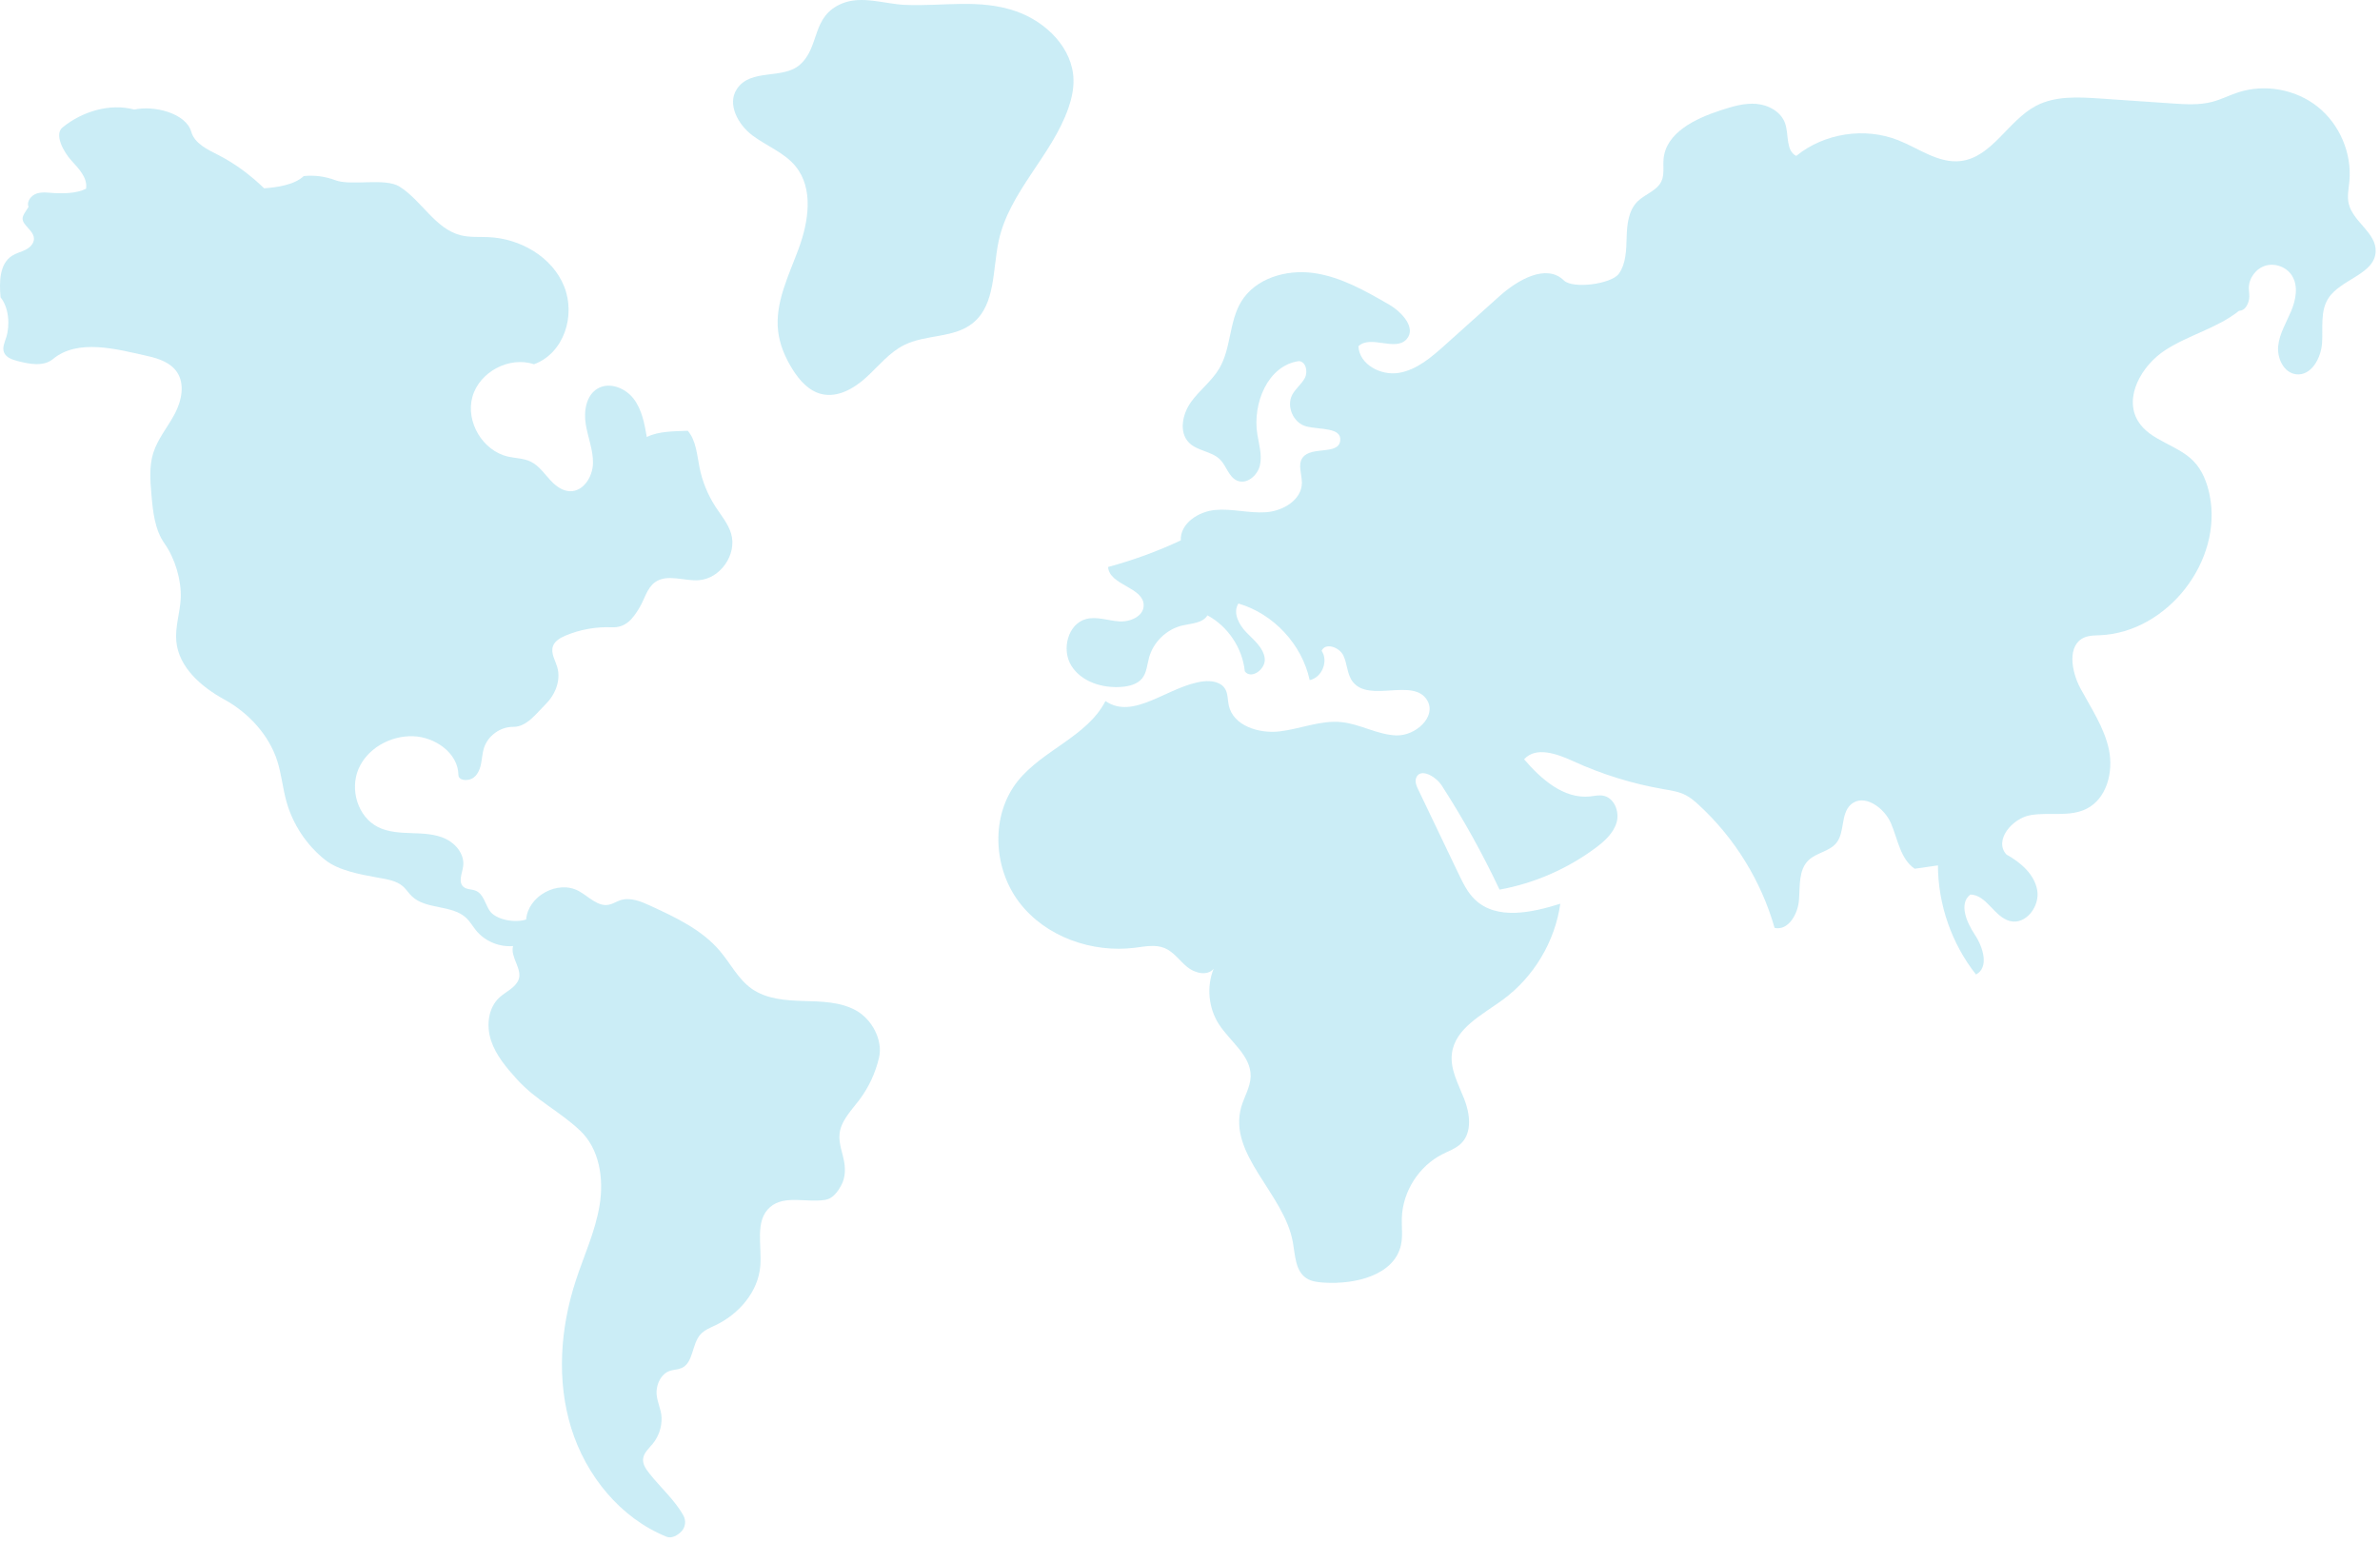
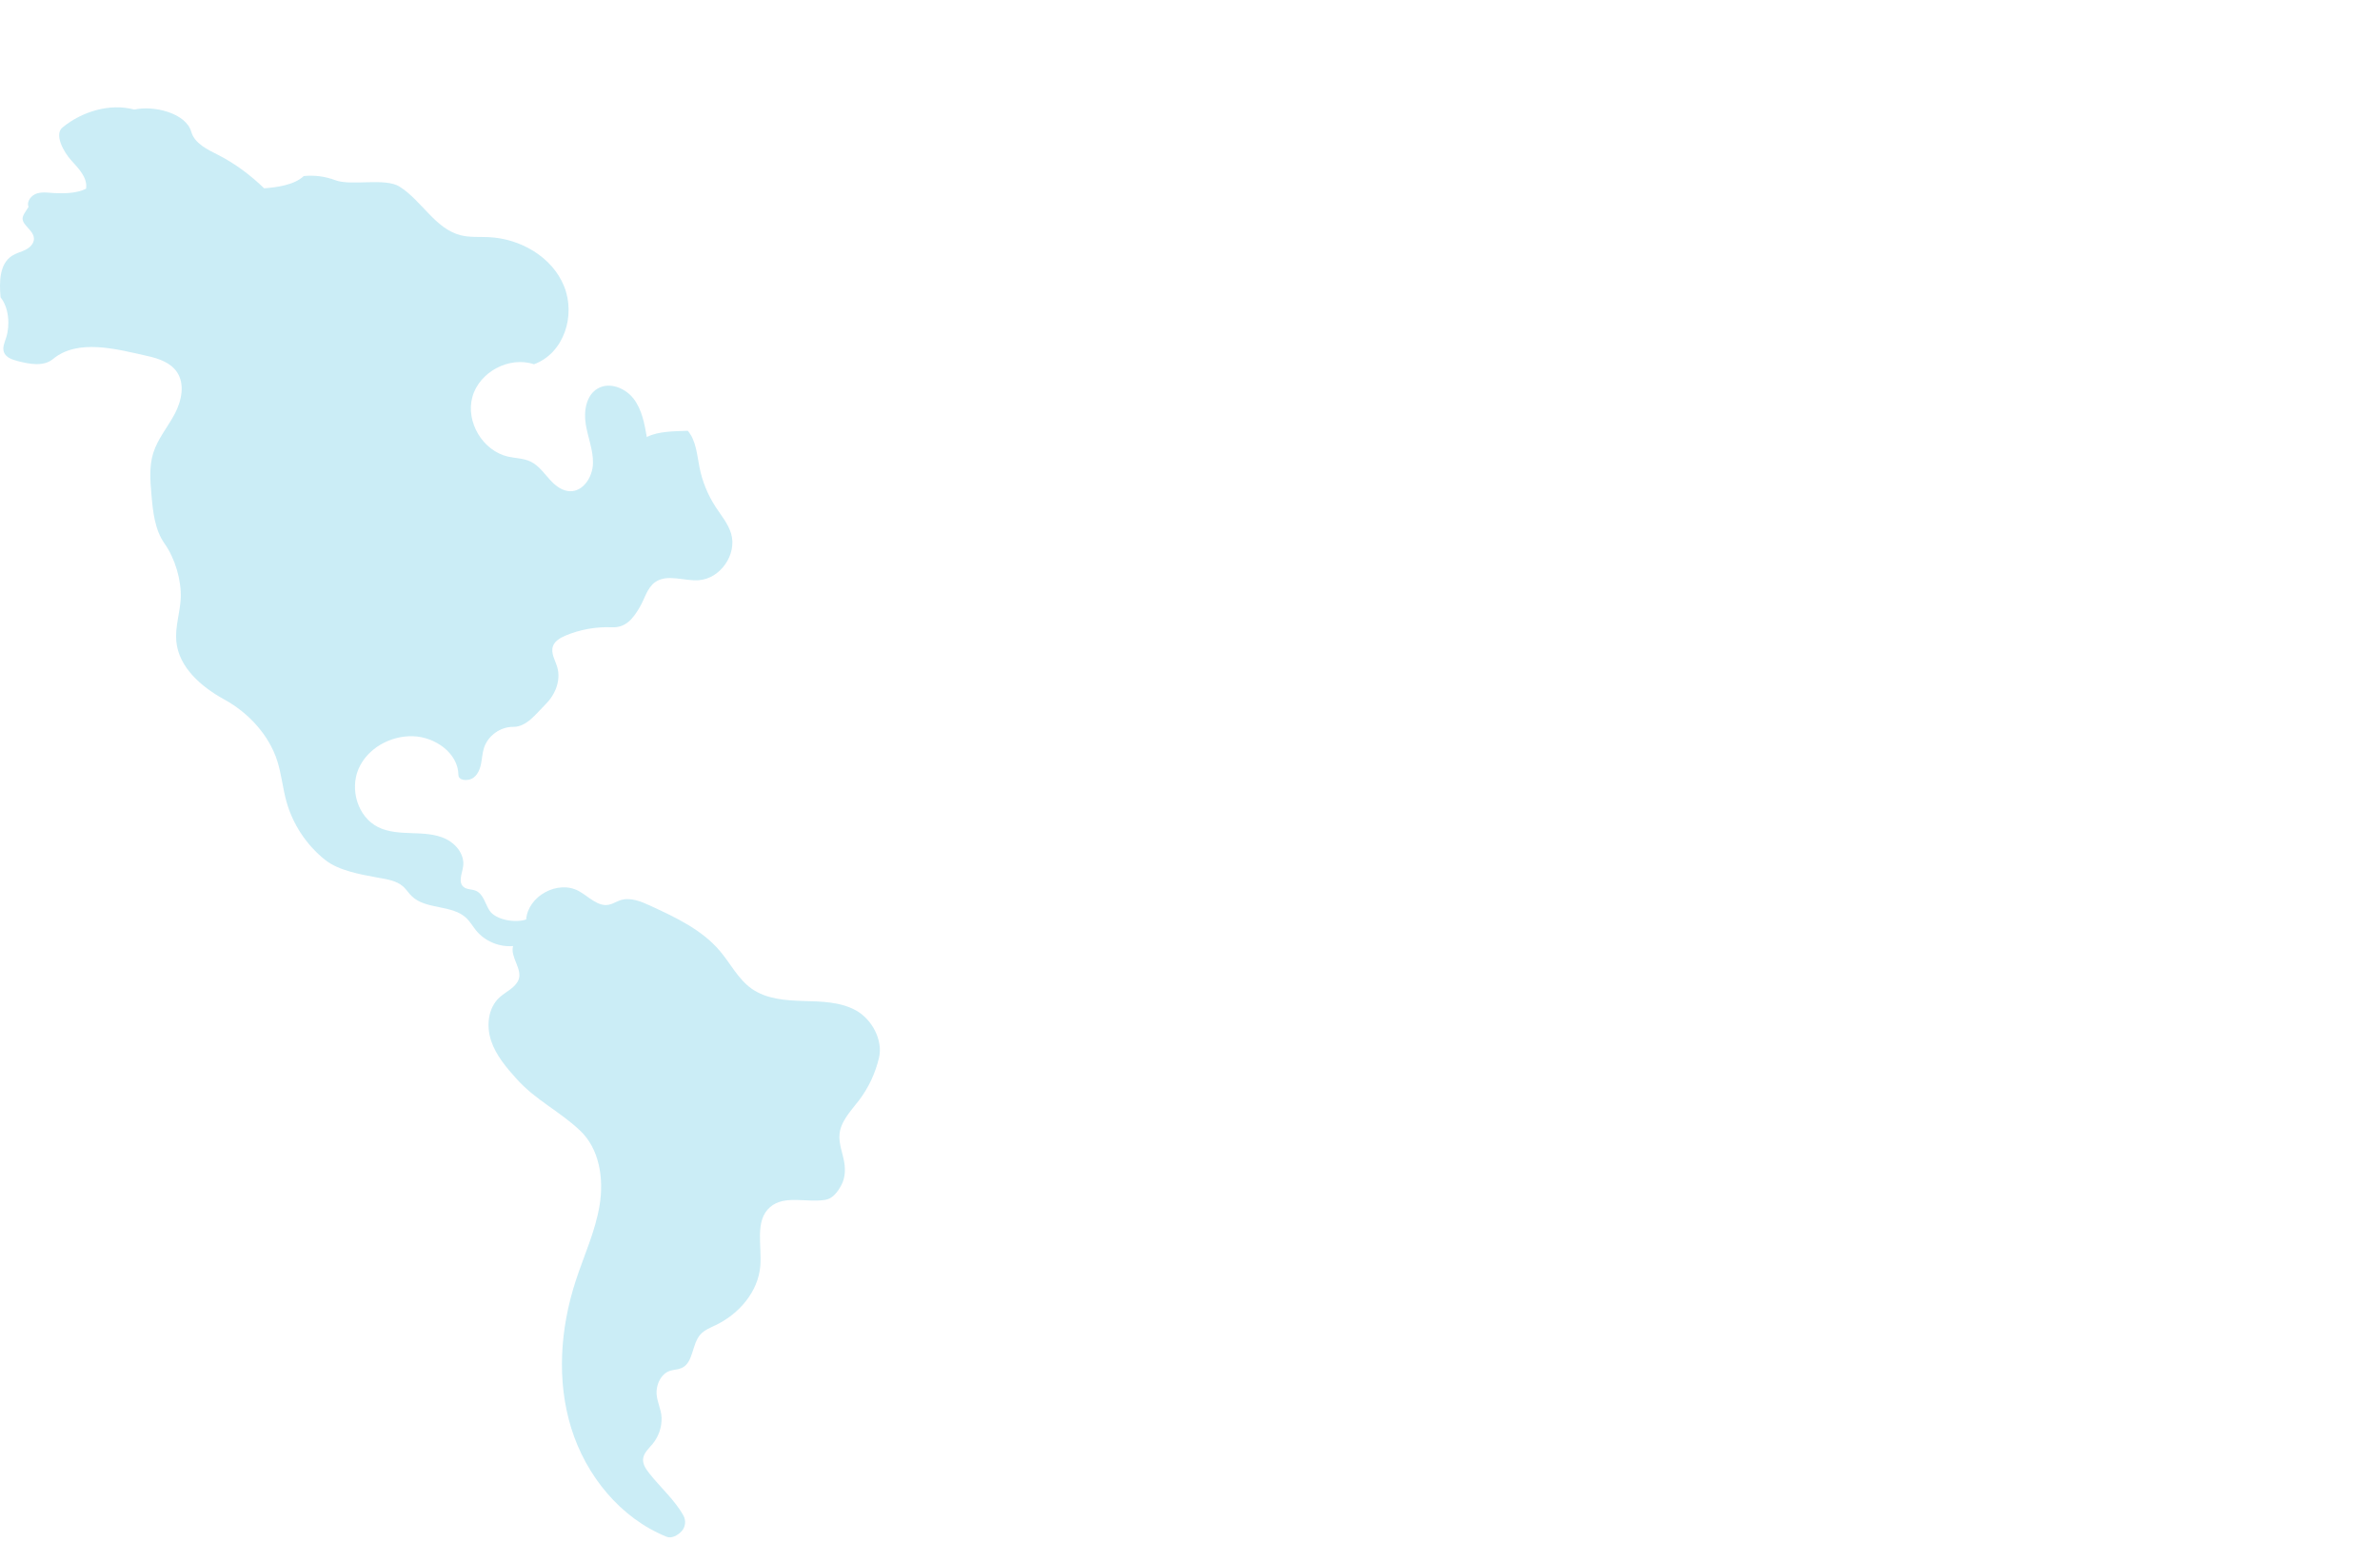
<svg xmlns="http://www.w3.org/2000/svg" width="358" height="232" viewBox="0 0 358 232" fill="none">
  <path d="M50.421 27.105C48.921 26.537 47.289 26.323 45.694 26.486C44.286 27.818 41.658 28.196 39.726 28.326C37.737 26.39 35.338 24.59 32.864 23.333C31.211 22.494 29.28 21.608 28.77 19.825C27.956 16.978 23.084 15.831 20.195 16.484C16.531 15.493 12.35 16.769 9.409 19.168C8.11 20.227 9.572 22.853 10.692 24.098C11.814 25.344 13.207 26.734 12.945 28.389C11.59 29.083 9.75 29.119 8.229 29.051C7.335 29.01 6.416 28.836 5.561 29.102C4.706 29.367 3.962 30.294 4.291 31.125C3.704 32.149 2.996 32.684 3.679 33.647C4.21 34.397 5.112 35.015 5.106 35.934C5.101 36.664 4.485 37.254 3.832 37.582C3.179 37.91 2.445 38.075 1.828 38.468C-0.102 39.693 -0.12 42.456 0.086 44.733C1.334 46.265 1.529 48.905 0.929 50.788C0.7 51.506 0.332 52.268 0.588 52.976C0.884 53.787 1.838 54.106 2.674 54.323C4.459 54.784 6.557 55.182 7.978 54.008C11.722 50.91 17.533 52.515 22.272 53.581C23.909 53.949 25.632 54.553 26.588 55.932C27.864 57.77 27.32 60.321 26.269 62.297C25.219 64.271 23.712 66.028 23.049 68.162C22.425 70.164 22.6 72.316 22.779 74.404C23.002 76.977 23.271 79.685 24.762 81.793C26.326 84.003 27.311 87.301 27.186 90.003C27.086 92.174 26.321 94.307 26.52 96.469C26.881 100.393 30.27 103.335 33.727 105.224C37.346 107.2 40.466 110.563 41.712 114.493C42.338 116.465 42.526 118.553 43.076 120.549C44.031 124.004 46.107 127.139 48.914 129.372C50.957 130.998 54.314 131.573 56.883 132.042C58.217 132.284 59.654 132.477 60.659 133.386C61.122 133.806 61.457 134.349 61.901 134.789C64.048 136.913 68.002 136.041 70.175 138.14C70.735 138.681 71.121 139.376 71.612 139.98C72.939 141.605 75.093 142.511 77.183 142.326C76.695 143.921 78.606 145.796 78.016 147.355C77.54 148.612 76.103 149.164 75.115 150.074C73.401 151.657 73.135 154.36 73.874 156.573C74.612 158.786 76.173 160.613 77.735 162.346C80.633 165.56 84.12 167.12 87.264 170.097C90.177 172.852 90.841 177.314 90.201 181.273C89.561 185.232 87.826 188.916 86.587 192.73C84.272 199.855 83.71 207.684 85.924 214.842C88.137 221.999 93.317 228.38 100.261 231.194C101.028 231.506 101.971 230.968 102.534 230.359C103.097 229.753 103.218 228.778 102.823 228.051C101.57 225.746 99.341 223.776 97.715 221.716C97.204 221.069 96.665 220.334 96.731 219.513C96.805 218.59 97.6 217.923 98.185 217.206C99.074 216.116 99.555 214.704 99.516 213.301C99.481 211.981 98.712 210.689 98.757 209.37C98.802 208.051 99.514 206.66 100.764 206.235C101.334 206.042 101.966 206.058 102.515 205.817C104.324 205.019 104.036 202.26 105.343 200.779C105.951 200.09 106.845 199.749 107.671 199.35C111.168 197.669 114.044 194.337 114.364 190.47C114.619 187.376 113.494 183.62 115.845 181.594C118.004 179.733 121.326 180.968 124.139 180.512C125.284 180.326 126.048 179.26 126.583 178.233C127.119 177.205 127.181 175.983 126.987 174.84C126.75 173.432 126.146 172.057 126.28 170.637C126.467 168.64 128.03 167.099 129.241 165.497C130.669 163.606 131.695 161.41 132.226 159.099C132.833 156.457 131.143 153.338 128.775 152.022C126.407 150.706 123.567 150.668 120.858 150.591C118.15 150.513 115.281 150.308 113.068 148.745C111.041 147.312 109.895 144.969 108.293 143.074C105.588 139.876 101.658 138.028 97.855 136.276C96.42 135.615 94.809 134.941 93.308 135.434C92.715 135.629 92.182 135.997 91.571 136.115C89.892 136.436 88.534 134.85 87.029 134.037C83.907 132.353 79.423 134.794 79.144 138.33C77.53 138.887 74.538 138.407 73.622 136.967C72.963 135.928 72.698 134.478 71.564 134.005C70.958 133.753 70.199 133.848 69.706 133.415C68.889 132.695 69.524 131.394 69.67 130.314C69.903 128.593 68.618 126.954 67.05 126.205C65.482 125.457 63.687 125.395 61.949 125.34C60.213 125.283 58.413 125.205 56.861 124.426C53.836 122.911 52.595 118.807 53.923 115.693C55.251 112.58 58.724 110.661 62.105 110.759C65.42 110.855 68.919 113.276 68.956 116.592C68.965 117.433 70.312 117.527 71.043 117.11C71.773 116.694 72.154 115.854 72.333 115.032C72.512 114.21 72.538 113.355 72.789 112.554C73.37 110.697 75.252 109.331 77.197 109.353C79.228 109.376 80.653 107.351 82.094 105.921C83.535 104.49 84.397 102.333 83.827 100.384C83.52 99.333 82.82 98.272 83.171 97.234C83.446 96.422 84.279 95.951 85.07 95.619C87.262 94.7 89.655 94.271 92.028 94.371C94.097 94.458 95.159 93.16 96.214 91.378C96.977 90.091 97.316 88.466 98.53 87.593C100.348 86.287 102.861 87.439 105.094 87.289C108.354 87.069 110.9 83.412 109.973 80.278C109.534 78.789 108.492 77.566 107.644 76.264C106.477 74.47 105.651 72.454 105.227 70.356C104.837 68.429 104.726 66.306 103.456 64.804C101.469 64.897 99.061 64.84 97.293 65.752C96.945 63.73 96.558 61.619 95.309 59.989C94.06 58.359 91.659 57.415 89.891 58.459C88.163 59.479 87.789 61.849 88.109 63.83C88.429 65.811 89.249 67.728 89.195 69.733C89.142 71.739 87.748 73.956 85.743 73.901C84.697 73.873 83.763 73.236 83.027 72.492C81.975 71.428 81.141 70.069 79.788 69.43C78.751 68.941 77.557 68.949 76.438 68.699C72.624 67.843 70.007 63.466 71.06 59.701C72.114 55.937 76.622 53.553 80.326 54.801C84.814 53.155 86.641 47.496 84.85 43.065C83.059 38.634 78.248 35.882 73.474 35.673C72.076 35.612 70.653 35.734 69.296 35.392C65.464 34.423 63.458 30.21 60.123 28.087C57.924 26.688 52.853 28.025 50.421 27.105Z" fill="#28B6D9" fill-opacity="0.24" />
-   <path d="M110.826 13.412C109.353 15.663 111.004 18.729 113.15 20.351C115.296 21.972 117.982 22.944 119.679 25.03C122.406 28.385 121.631 33.344 120.137 37.401C118.643 41.459 116.536 45.561 117.049 49.855C117.29 51.878 118.116 53.799 119.193 55.53C120.236 57.207 121.658 58.821 123.578 59.283C126.018 59.871 128.489 58.435 130.339 56.739C132.189 55.043 133.796 52.99 136.049 51.885C139.295 50.294 143.471 50.886 146.298 48.634C149.797 45.846 149.28 40.527 150.242 36.157C151.857 28.819 158.207 23.399 160.69 16.309C161.176 14.92 161.51 13.463 161.476 11.992C161.368 7.244 157.369 3.297 152.89 1.717C147.36 -0.234 141.776 0.99 136.101 0.732C133.017 0.592 129.609 -0.714 126.623 0.539C122.017 2.47 123.369 7.013 120.352 9.708C117.743 12.04 112.925 10.21 110.826 13.412Z" fill="#28B6D9" fill-opacity="0.24" />
-   <path d="M235.234 42.184C232.598 39.617 228.288 42.101 225.549 44.559C222.826 47.003 220.104 49.447 217.38 51.891C215.333 53.727 213.132 55.642 210.421 56.096C207.709 56.55 204.449 54.831 204.337 52.083C206.192 50.337 209.888 52.932 211.581 51.029C213.084 49.341 210.863 46.926 208.905 45.797C205.327 43.731 201.633 41.623 197.539 41.066C193.445 40.509 188.805 41.876 186.679 45.419C184.861 48.451 185.195 52.407 183.393 55.449C182.265 57.354 180.407 58.715 179.126 60.52C177.846 62.326 177.296 65.05 178.865 66.612C180.131 67.873 182.284 67.875 183.536 69.149C184.5 70.131 184.83 71.768 186.094 72.308C187.54 72.927 189.173 71.534 189.52 69.999C189.866 68.466 189.379 66.886 189.128 65.333C188.376 60.694 190.704 54.991 195.357 54.328C196.417 54.368 196.767 55.883 196.293 56.83C195.818 57.778 194.893 58.434 194.392 59.368C193.448 61.13 194.543 63.64 196.478 64.145C198.491 64.673 201.859 64.249 201.593 66.315C201.312 68.508 197.252 67.071 195.939 68.852C195.165 69.902 195.849 71.365 195.831 72.67C195.796 75.221 192.98 76.883 190.436 77.062C187.892 77.243 185.344 76.49 182.803 76.72C180.262 76.952 177.495 78.752 177.612 81.3C174.094 82.948 170.433 84.288 166.682 85.298C166.842 88.06 172.051 88.317 172.031 91.083C172.019 92.743 169.963 93.607 168.308 93.485C166.653 93.363 164.983 92.705 163.378 93.128C160.606 93.86 159.634 97.759 161.168 100.181C162.704 102.604 165.859 103.565 168.718 103.339C169.863 103.249 171.091 102.944 171.806 102.046C172.492 101.189 172.547 100.008 172.835 98.95C173.479 96.579 175.502 94.635 177.897 94.089C179.248 93.781 180.904 93.756 181.629 92.575C184.719 94.247 186.893 97.508 187.247 101.005C188.242 102.287 190.457 100.634 190.239 99.025C190.023 97.416 188.603 96.299 187.473 95.133C186.343 93.967 185.401 92.155 186.286 90.793C191.568 92.345 195.838 96.936 197.003 102.315C198.843 101.949 199.86 99.458 198.8 97.908C199.373 96.623 201.471 97.358 202.074 98.628C202.676 99.897 202.622 101.464 203.485 102.575C205.977 105.788 212.654 101.869 214.695 105.384C216.125 107.851 212.902 110.725 210.05 110.637C207.201 110.549 204.6 108.92 201.764 108.637C198.631 108.324 195.589 109.672 192.464 110.036C189.337 110.399 185.485 109.179 184.826 106.101C184.647 105.272 184.72 104.36 184.281 103.635C183.657 102.605 182.253 102.366 181.056 102.501C175.856 103.091 170.58 108.457 166.285 105.467C163.54 110.813 156.826 112.822 153.079 117.521C149.004 122.633 149.346 130.531 153.303 135.735C157.261 140.941 164.255 143.399 170.742 142.578C172.228 142.391 173.793 142.059 175.176 142.63C176.547 143.196 177.425 144.523 178.569 145.468C179.713 146.411 181.61 146.882 182.556 145.74C181.471 148.429 181.772 151.639 183.34 154.078C185.033 156.714 188.188 158.796 188.122 161.929C188.089 163.548 187.148 164.995 186.705 166.556C184.686 173.702 193.131 179.534 194.465 186.838C194.824 188.805 194.823 191.173 196.485 192.285C197.249 192.796 198.207 192.899 199.125 192.959C203.834 193.268 209.764 191.867 210.744 187.251C211.021 185.945 210.822 184.592 210.863 183.258C210.982 179.269 213.421 175.432 216.984 173.634C217.95 173.145 219.013 172.782 219.785 172.022C221.485 170.35 221.107 167.513 220.235 165.296C219.362 163.075 218.091 160.837 218.399 158.472C218.889 154.674 222.965 152.67 226.053 150.407C230.702 146.999 233.894 141.667 234.701 135.96C230.415 137.307 225.165 138.454 221.897 135.37C220.763 134.301 220.068 132.861 219.396 131.457C217.375 127.238 215.357 123.019 213.339 118.801C213.072 118.243 212.8 117.609 213.018 117.031C213.61 115.465 215.962 116.771 216.869 118.179C220.107 123.2 223.014 128.436 225.563 133.839C230.777 132.891 235.766 130.721 240.016 127.555C241.371 126.543 242.719 125.332 243.176 123.705C243.635 122.077 242.794 119.989 241.126 119.7C240.482 119.588 239.826 119.751 239.174 119.82C235.242 120.23 231.827 117.235 229.256 114.232C231.016 112.259 234.22 113.402 236.623 114.506C240.93 116.484 245.495 117.901 250.165 118.711C251.33 118.913 252.526 119.085 253.573 119.627C254.308 120.008 254.942 120.554 255.551 121.116C260.939 126.08 264.924 132.549 266.935 139.595C268.992 140.057 270.439 137.522 270.601 135.42C270.764 133.317 270.517 130.893 272.03 129.425C273.218 128.272 275.174 128.113 276.217 126.828C277.532 125.207 276.844 122.477 278.381 121.064C280.305 119.294 283.419 121.459 284.444 123.864C285.471 126.267 285.846 129.227 288.007 130.696C289.174 130.529 290.341 130.36 291.505 130.192C291.524 136.096 293.573 141.974 297.228 146.607C299.225 145.563 298.32 142.527 297.074 140.65C295.828 138.773 294.602 135.97 296.375 134.58C298.833 134.603 299.98 137.995 302.369 138.575C304.746 139.152 306.868 136.326 306.439 133.919C306.011 131.51 303.94 129.74 301.803 128.553C299.886 126.455 302.654 123.101 305.456 122.628C308.258 122.154 311.321 122.952 313.861 121.676C316.905 120.147 317.922 116.133 317.229 112.798C316.535 109.463 314.559 106.567 312.943 103.569C311.563 101.01 310.881 97.014 313.564 95.888C314.283 95.588 315.086 95.601 315.864 95.569C326.009 95.14 334.403 84.399 332.368 74.45C331.984 72.575 331.26 70.712 329.921 69.345C327.509 66.884 323.416 66.307 321.614 63.368C319.411 59.775 322.136 55.008 325.663 52.699C329.192 50.392 333.502 49.39 336.797 46.76C337.675 46.739 338.145 45.878 338.307 45.013C338.408 44.471 338.274 43.915 338.27 43.364C338.257 41.85 339.337 40.393 340.79 39.964C342.242 39.537 343.941 40.176 344.751 41.455C345.751 43.032 345.347 45.115 344.622 46.835C343.898 48.556 342.872 50.204 342.685 52.061C342.496 53.919 343.549 56.102 345.403 56.31C347.672 56.566 349.138 53.874 349.286 51.596C349.434 49.319 348.991 46.833 350.214 44.906C352.075 41.976 357.216 41.29 357.35 37.823C357.457 35.018 353.927 33.371 353.293 30.636C353.038 29.532 353.291 28.385 353.395 27.256C353.784 23.048 351.931 18.698 348.627 16.062C345.324 13.426 340.671 12.586 336.653 13.9C335.345 14.329 334.108 14.967 332.776 15.317C330.811 15.834 328.739 15.699 326.712 15.56C323.083 15.313 319.454 15.064 315.826 14.816C312.579 14.594 309.139 14.41 306.257 15.924C302.049 18.136 299.661 23.651 294.939 24.224C291.611 24.627 288.644 22.326 285.525 21.092C280.481 19.096 274.394 20.036 270.187 23.459C268.606 22.652 269.093 20.298 268.536 18.612C267.955 16.854 266.064 15.792 264.219 15.63C262.373 15.469 260.549 16.032 258.788 16.606C254.994 17.846 250.582 19.958 250.232 23.933C250.132 25.052 250.385 26.243 249.914 27.262C249.242 28.714 247.427 29.198 246.298 30.329C244.95 31.679 244.737 33.764 244.681 35.671C244.625 37.577 244.609 39.624 243.505 41.181C242.402 42.732 236.601 43.515 235.234 42.184Z" fill="#28B6D9" fill-opacity="0.24" />
</svg>